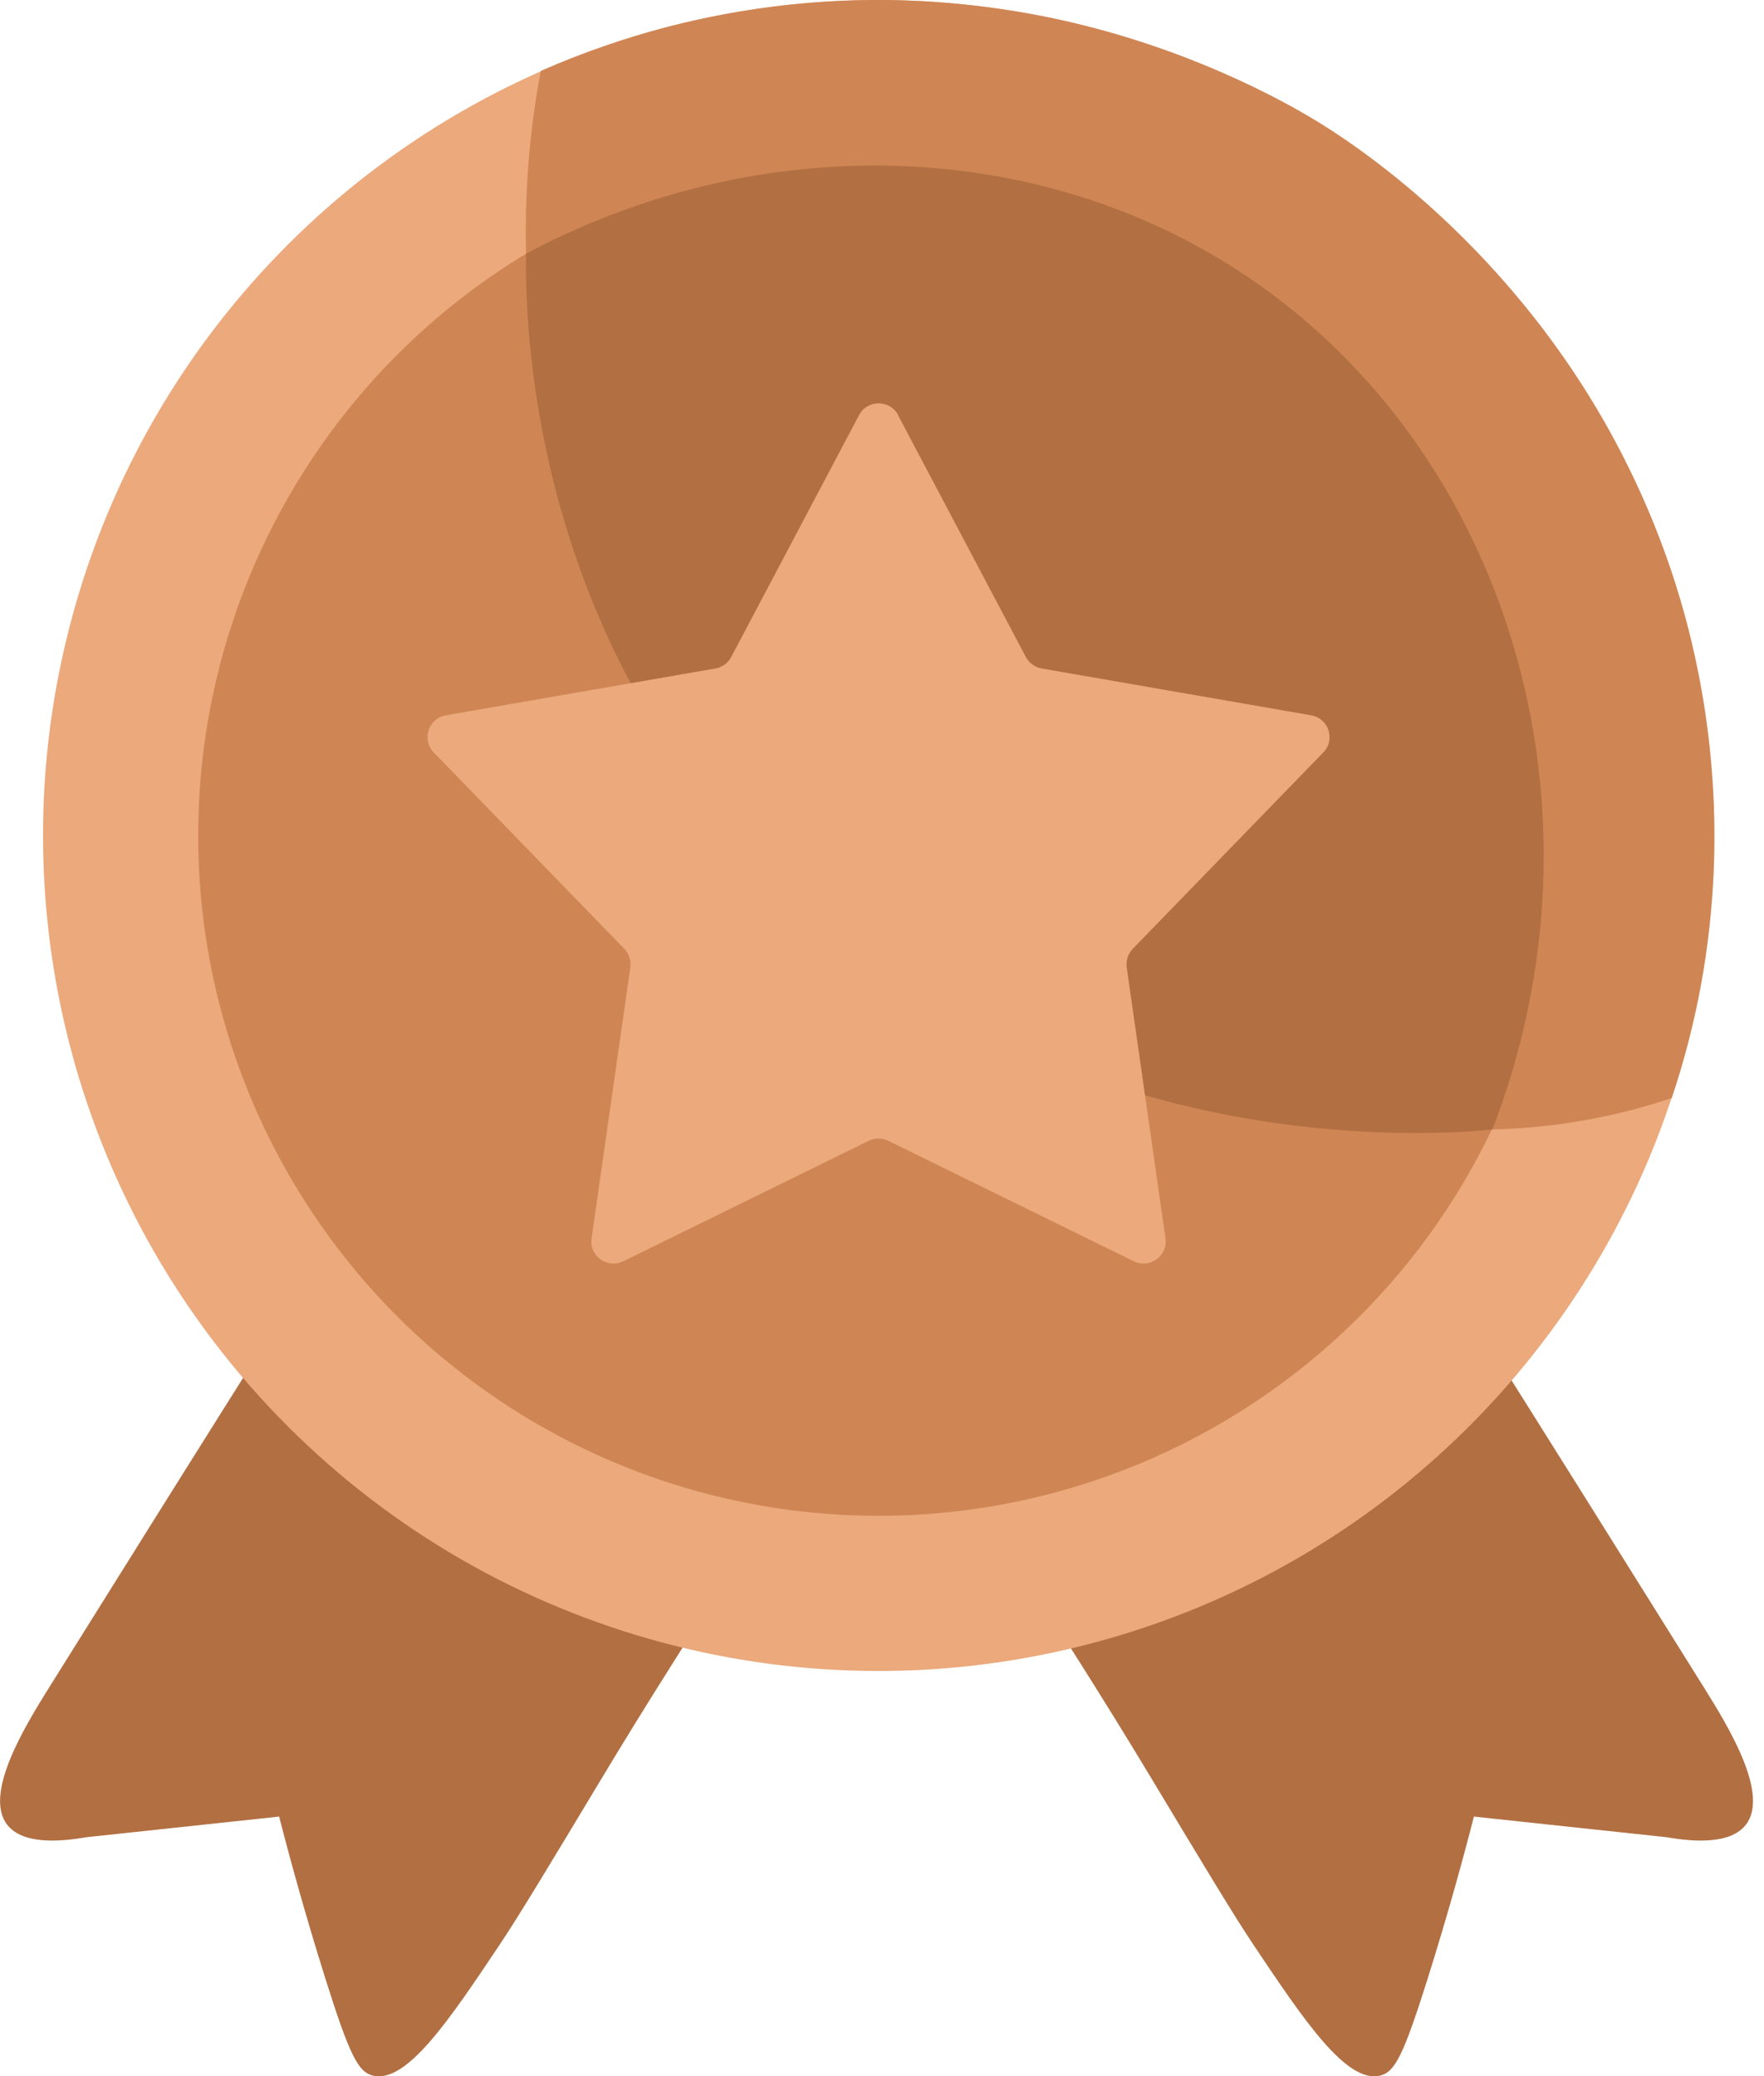
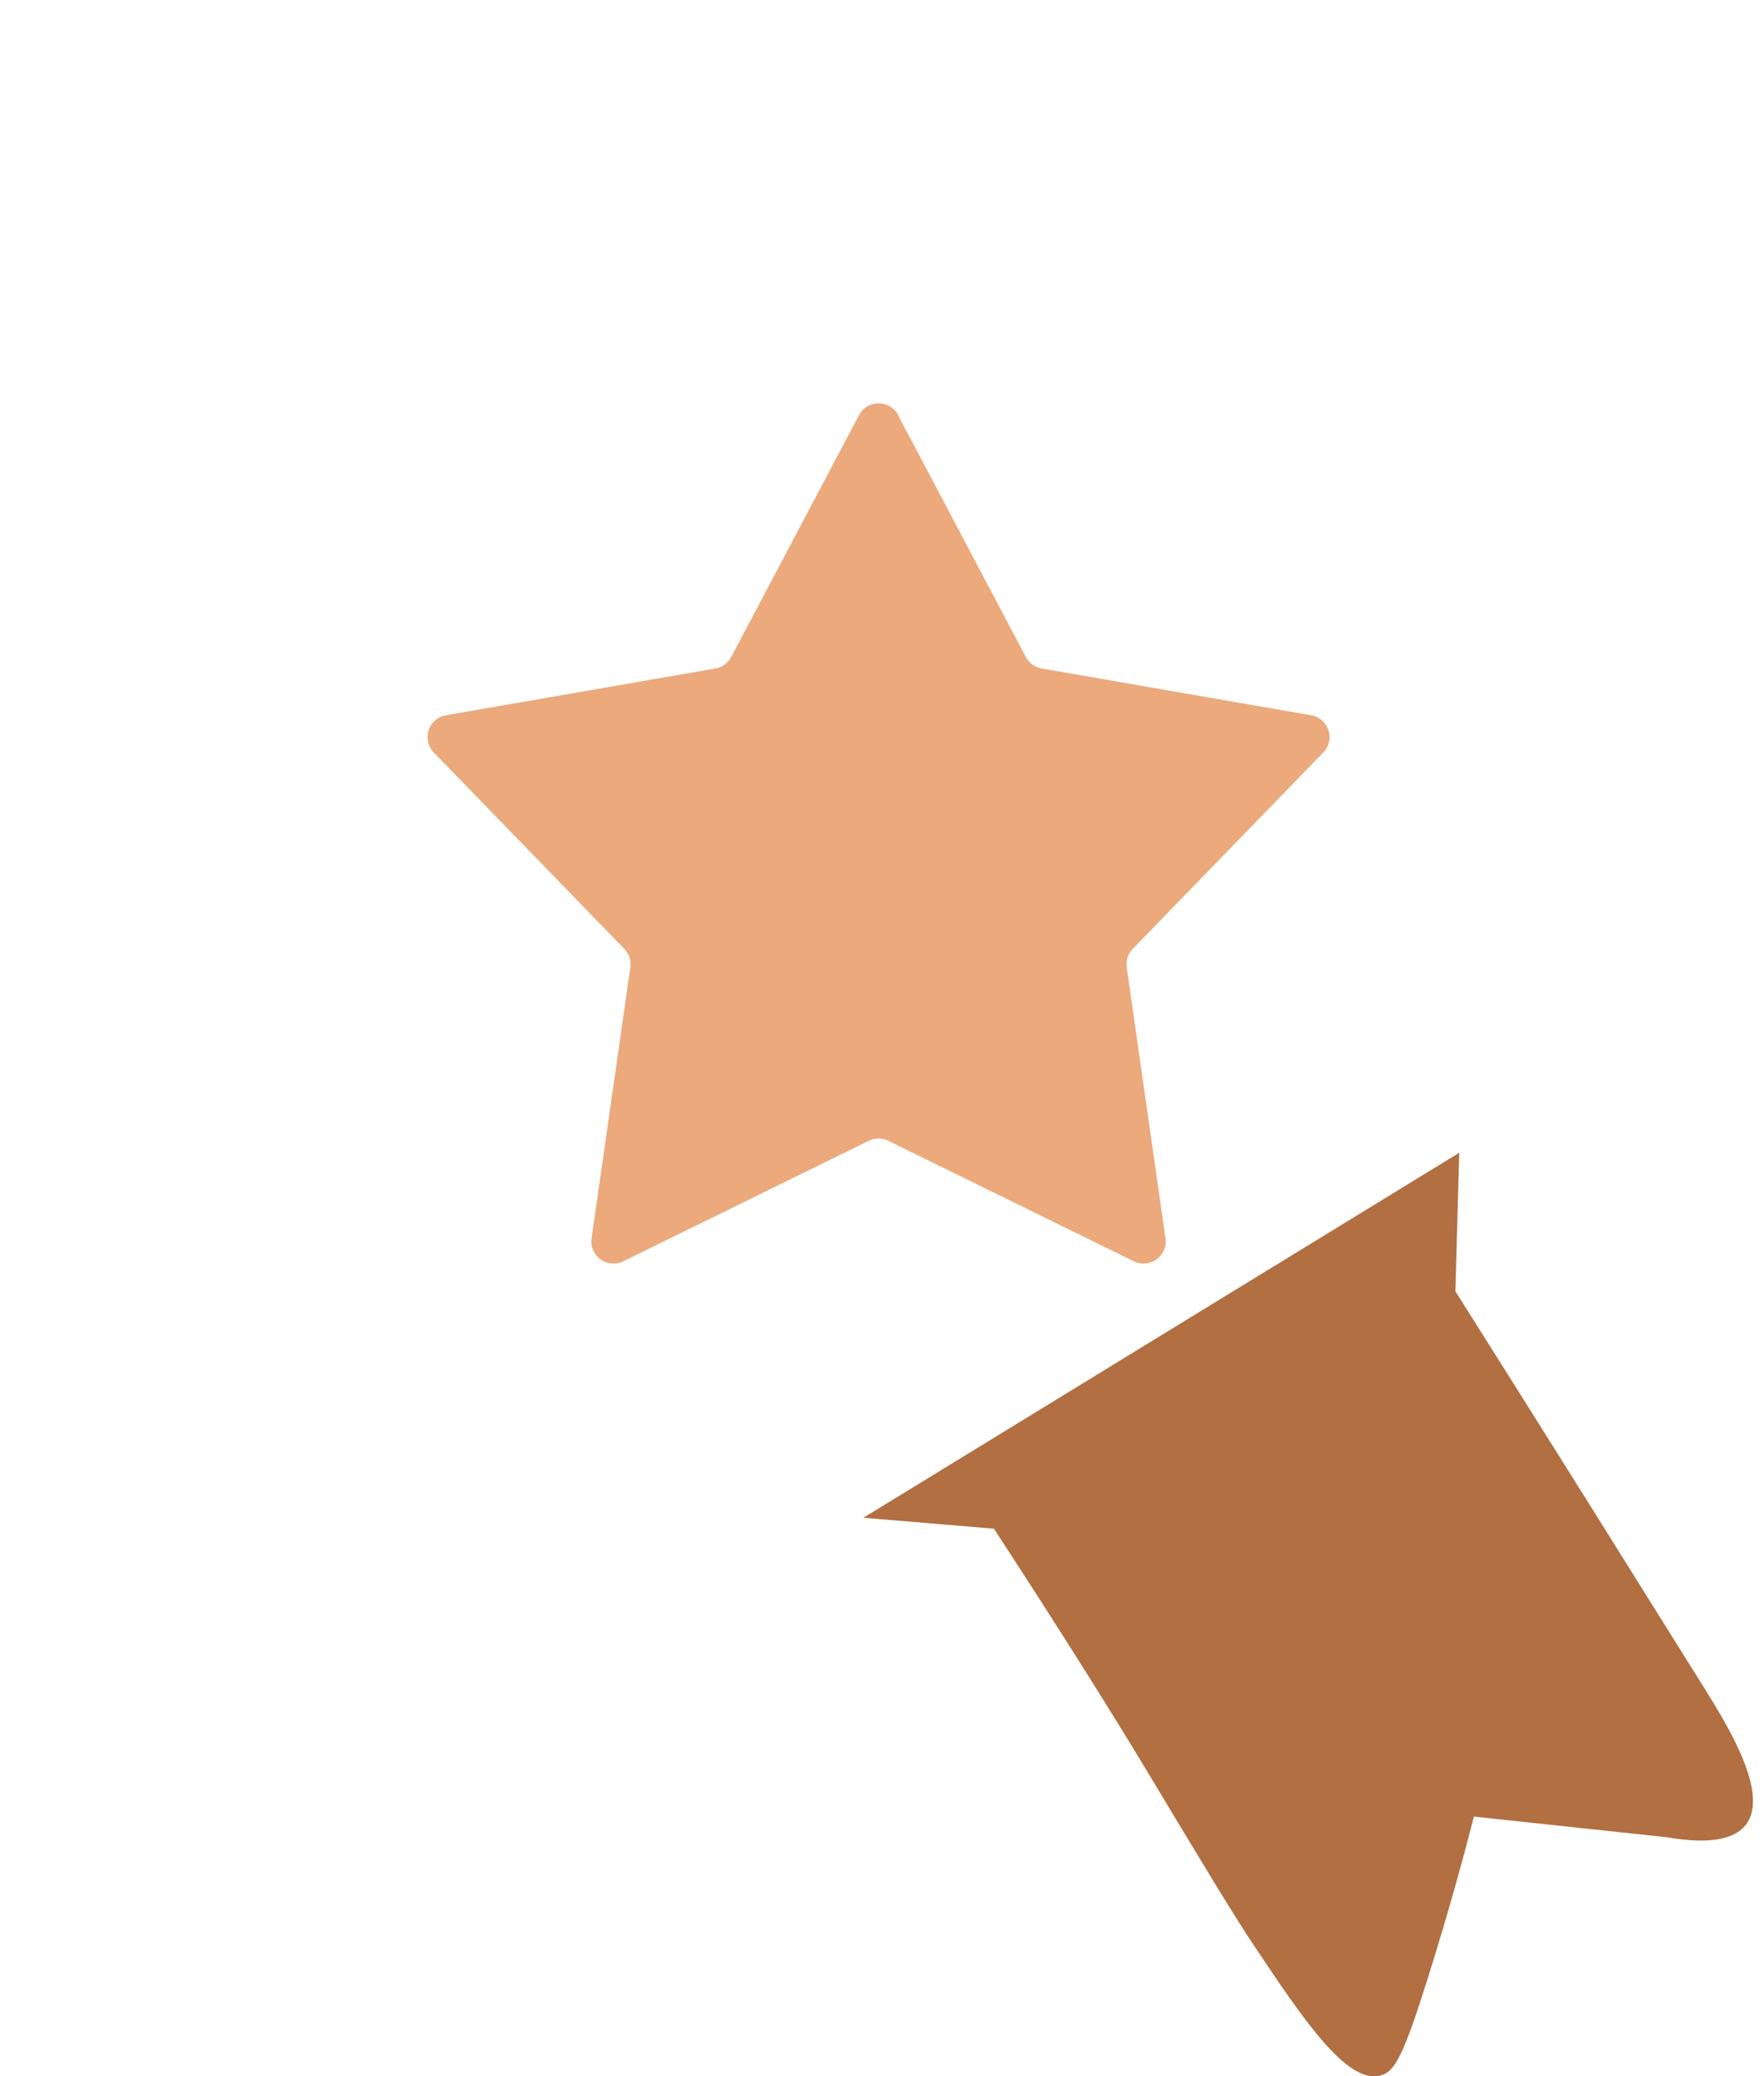
<svg xmlns="http://www.w3.org/2000/svg" id="_Слой_1" data-name="Слой 1" viewBox="0 0 190.27 223.94">
  <defs>
    <style>
      .cls-1 {
        fill: #b26f42;
      }

      .cls-2 {
        fill: #eba97c;
      }

      .cls-3 {
        fill: #cf8654;
      }
    </style>
  </defs>
-   <path class="cls-1" d="M31.69,124.33c21.42,13.12,42.85,26.25,64.27,39.37-4.69.39-9.39.79-14.08,1.18-7.05,10.81-12.53,19.53-16.73,26.51,0,0,0,0,0,0-6.1,10.14-9.15,15.21-11.27,18.38-5.38,8.04-10.01,14.97-13.65,14.1-1.6-.39-2.52-2.17-5.16-10.55-2.19-6.98-3.82-12.93-4.96-17.39-6.94.74-13.88,1.48-20.83,2.23-2.9.51-6.87.78-8.51-1.36-2.55-3.31,1.89-10.57,4.52-14.78,7.98-12.77,16.84-26.95,26.82-42.75-.14-4.98-.28-9.96-.42-14.94Z" />
  <path class="cls-1" d="M157.4,124.33c-21.42,13.12-42.85,26.25-64.27,39.37,4.69.39,9.39.79,14.08,1.18,7.05,10.81,12.53,19.53,16.73,26.51,0,0,0,0,0,0,6.1,10.14,9.15,15.21,11.27,18.38,5.38,8.04,10.01,14.97,13.65,14.1,1.6-.39,2.52-2.17,5.16-10.55,2.19-6.98,3.82-12.93,4.96-17.39,6.94.74,13.88,1.48,20.83,2.23,2.9.51,6.87.78,8.51-1.36,2.55-3.31-1.89-10.57-4.52-14.78-7.98-12.77-16.84-26.95-26.82-42.75.14-4.98.28-9.96.42-14.94Z" />
-   <circle class="cls-2" cx="94.75" cy="90.12" r="90.11" transform="translate(-35.97 93.39) rotate(-45)" />
-   <circle class="cls-3" cx="94.75" cy="90.12" r="73.37" />
-   <path class="cls-1" d="M56.74,27.35c-.09,7.13.29,39.15,25.04,65.58,31.04,33.15,74.14,29.42,79.2,28.89,3.32-6.94,8.58-20.55,7.14-37.83-2.48-29.75-22.89-47.34-26.81-50.59-8.41-6.97-16.78-10.69-22.42-12.71-8.1-2.58-24.88-6.6-44.24-1.13-7.28,2.06-13.26,4.99-17.91,7.79Z" />
  <path class="cls-2" d="M96.86,44.77l13.79,26.09c.35.65.97,1.11,1.7,1.24l29.08,5.05c1.89.33,2.64,2.64,1.3,4.01l-20.55,21.18c-.51.53-.75,1.27-.65,2l4.18,29.22c.27,1.9-1.69,3.32-3.41,2.48l-26.49-13c-.66-.33-1.44-.33-2.1,0l-26.49,13c-1.72.84-3.68-.58-3.41-2.48l4.18-29.22c.1-.73-.14-1.47-.65-2l-20.55-21.18c-1.33-1.38-.58-3.68,1.3-4.01l29.08-5.05c.73-.13,1.36-.58,1.7-1.24l13.79-26.09c.9-1.69,3.32-1.69,4.22,0Z" />
-   <path class="cls-3" d="M56.74,27.35c-.09-3.73.02-7.91.51-12.42.28-2.58.65-5.01,1.08-7.28,4.8-2.11,9.2-3.55,12.9-4.55,3-.81,7.2-1.77,12.31-2.41,2.27-.28,5.9-.65,10.31-.69,2.71-.03,10.16.02,19.16,1.85,15.05,3.06,25.92,9.36,28.53,10.92,3.6,2.15,21.91,13.53,33.67,36.73,3.49,6.89,5.41,12.86,6.44,16.58,1.96,7.07,4.96,21.25,2.09,38.62-.95,5.76-2.32,10.45-3.42,13.73-2.65.89-5.77,1.75-9.31,2.38-3.73.67-7.13.94-10.03,1.01,13.37-34.67,1.7-73.01-26.39-91.95-22.46-15.15-52.59-15.96-77.85-2.51Z" />
</svg>